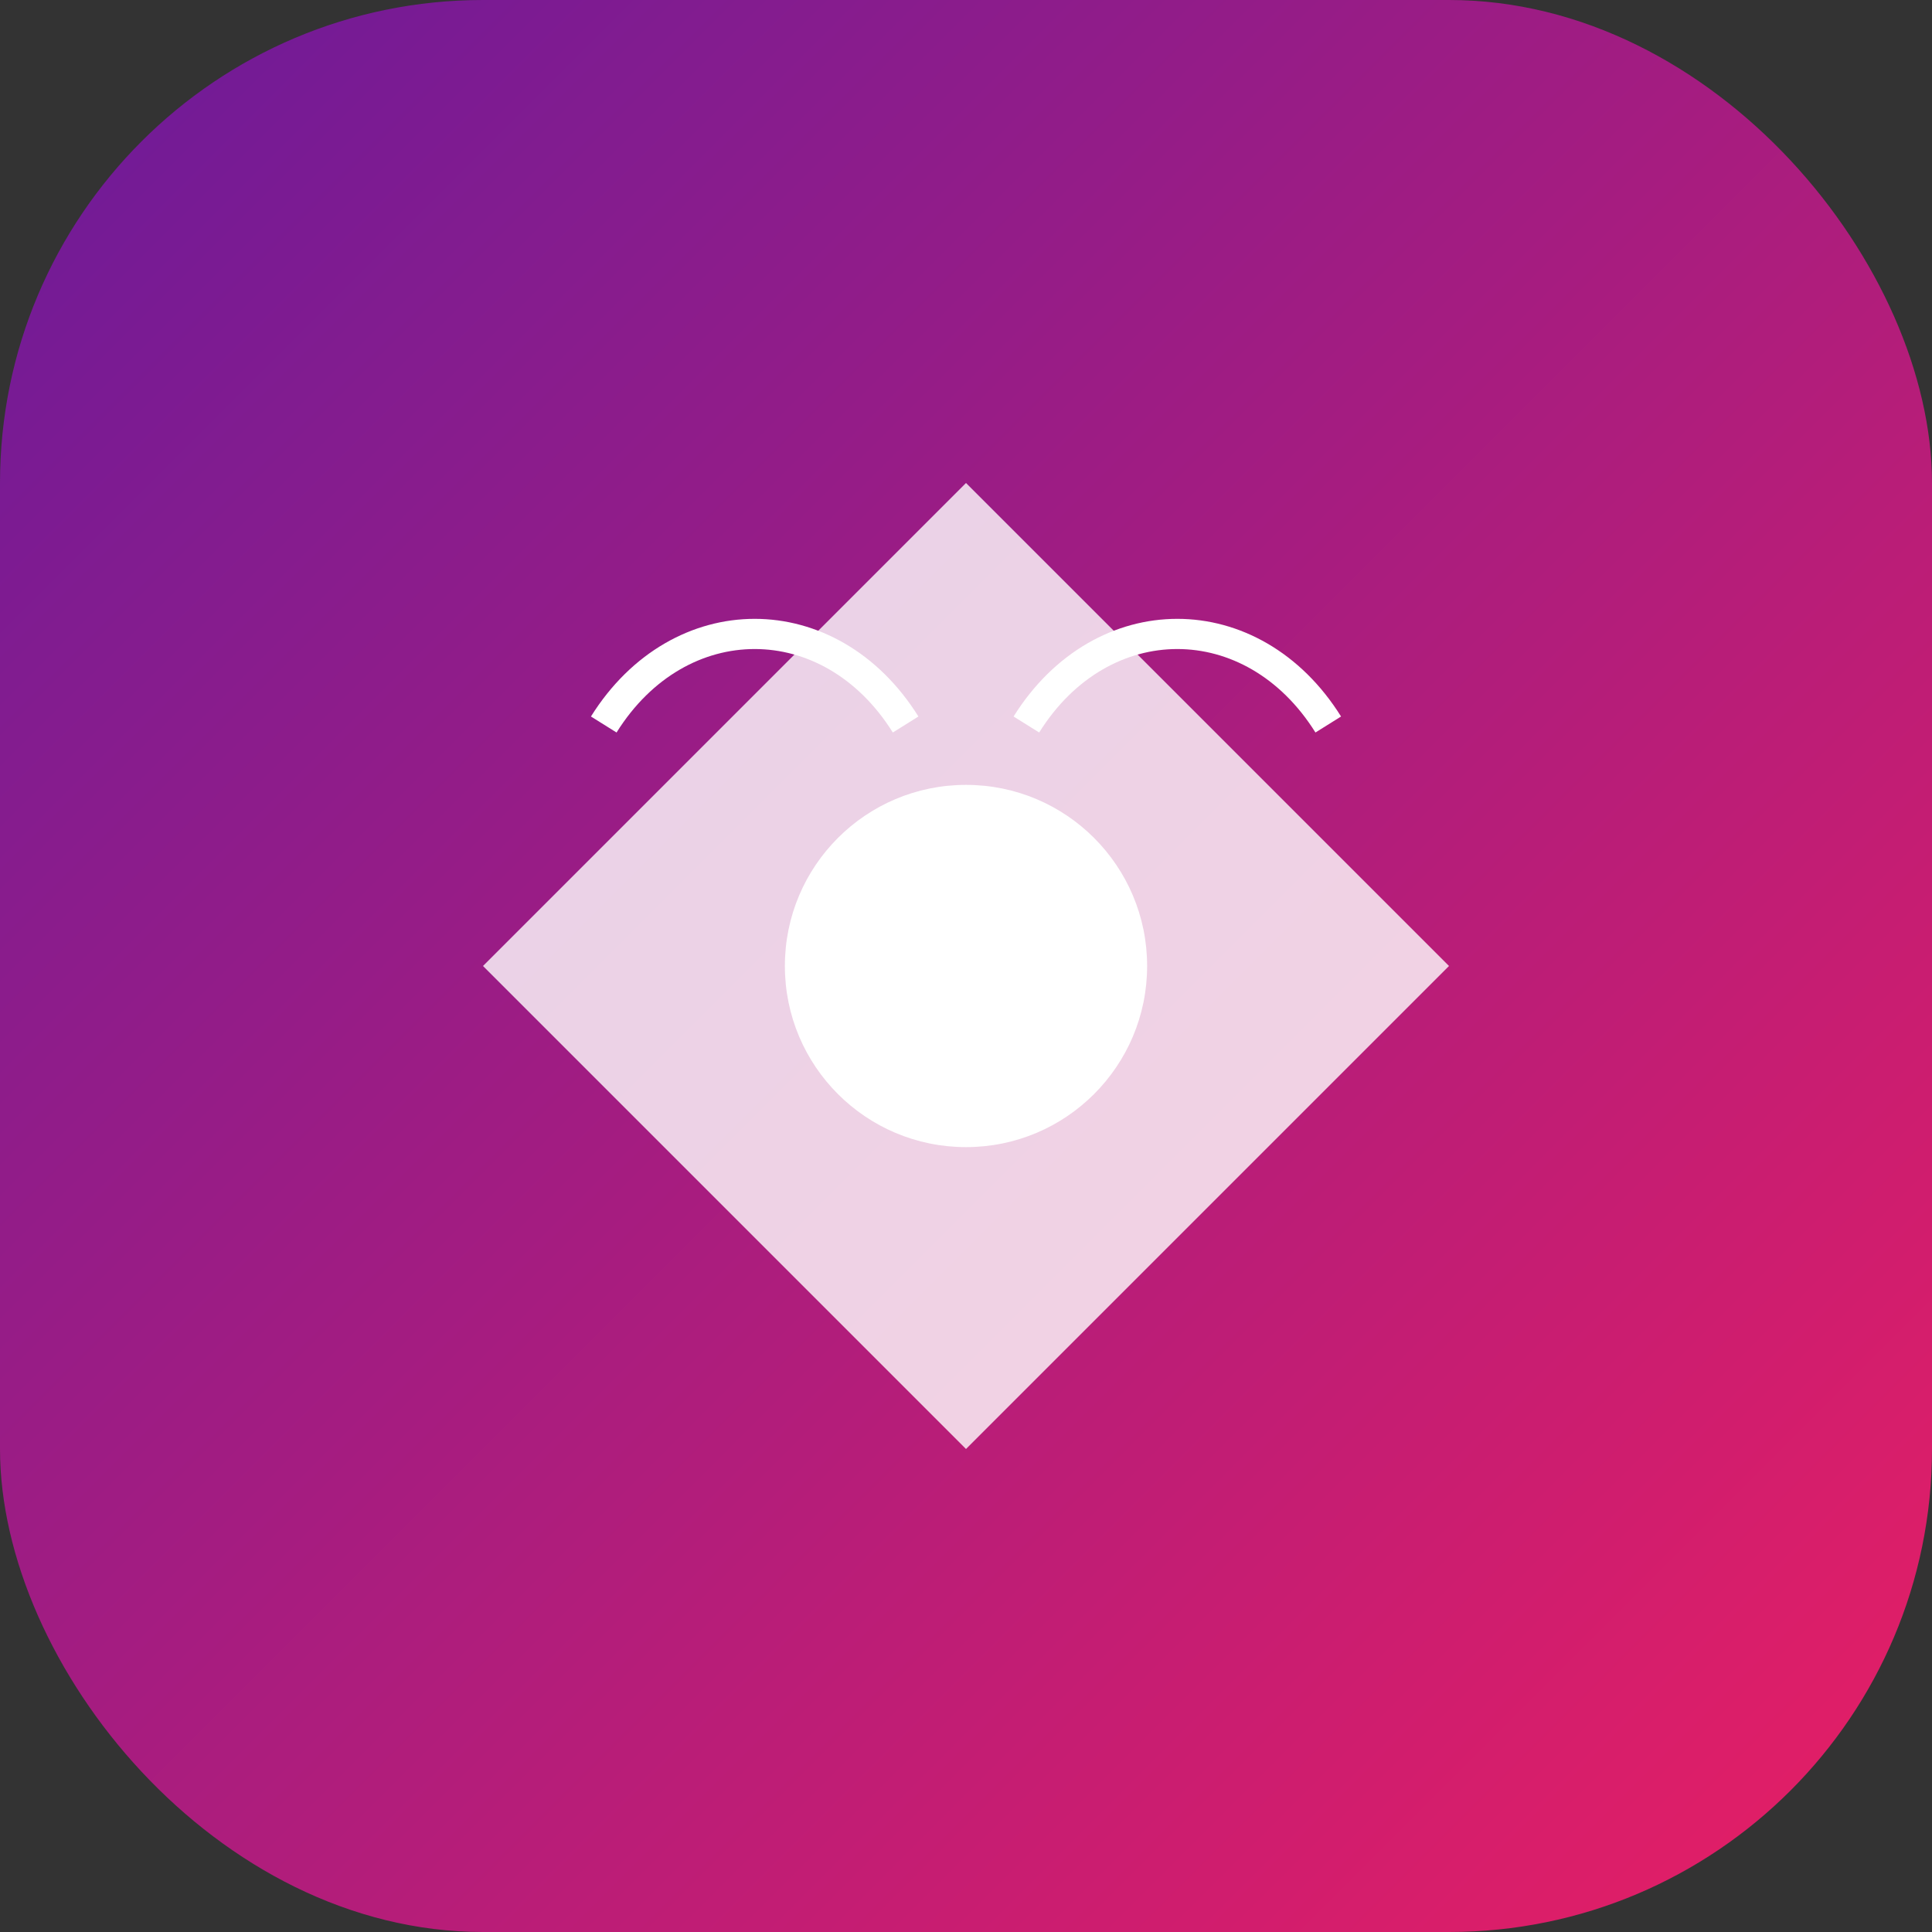
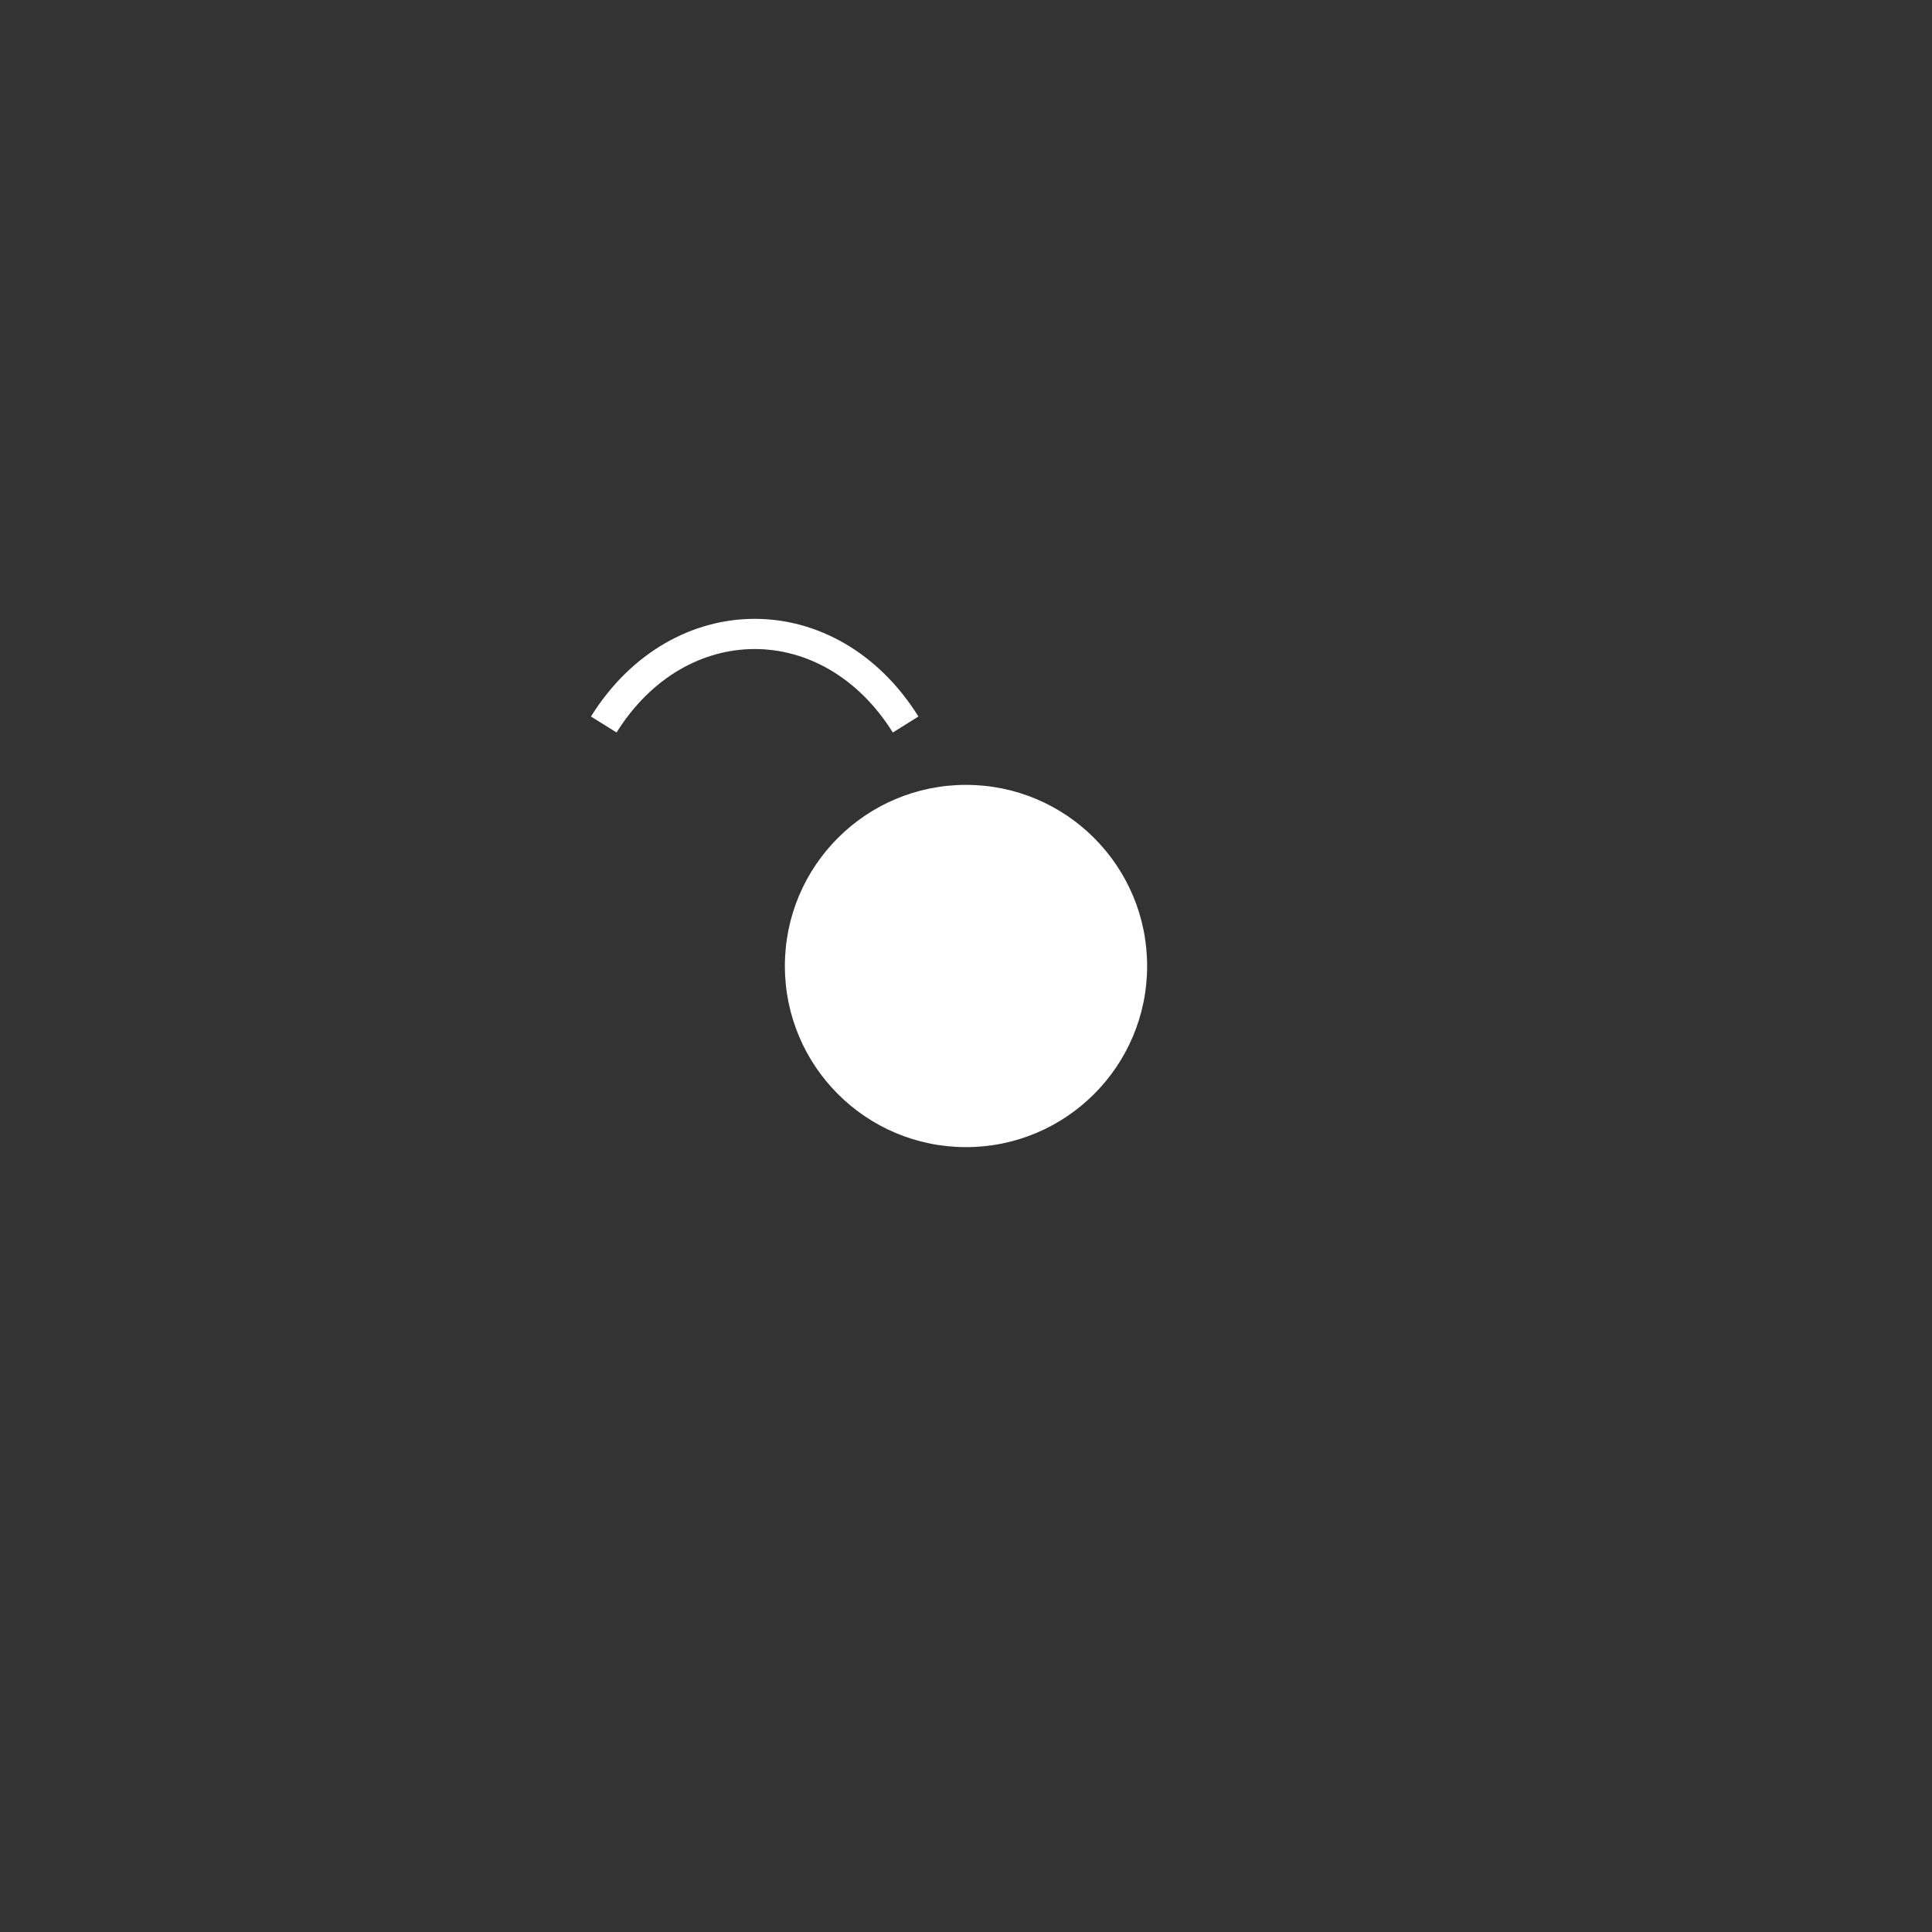
<svg xmlns="http://www.w3.org/2000/svg" width="512" height="512" viewBox="0 0 512 512">
  <rect x="0" y="0" width="512" height="512" fill="#333333" stroke="none" />
  <defs>
    <linearGradient id="grad1" x1="0%" y1="0%" x2="100%" y2="100%">
      <stop offset="0%" style="stop-color:#6A1B9A;stop-opacity:1" />
      <stop offset="100%" style="stop-color:#E91E63;stop-opacity:1" />
    </linearGradient>
  </defs>
-   <rect width="512" height="512" rx="128" fill="url(#grad1)" />
-   <path d="M128 256 L256 128 L384 256 L256 384 Z" fill="white" opacity="0.8" />
  <circle cx="256" cy="256" r="48" fill="white" />
  <path d="M160 192 C180 160 220 160 240 192" stroke="white" stroke-width="8" fill="none" />
-   <path d="M272 192 C292 160 332 160 352 192" stroke="white" stroke-width="8" fill="none" />
</svg>